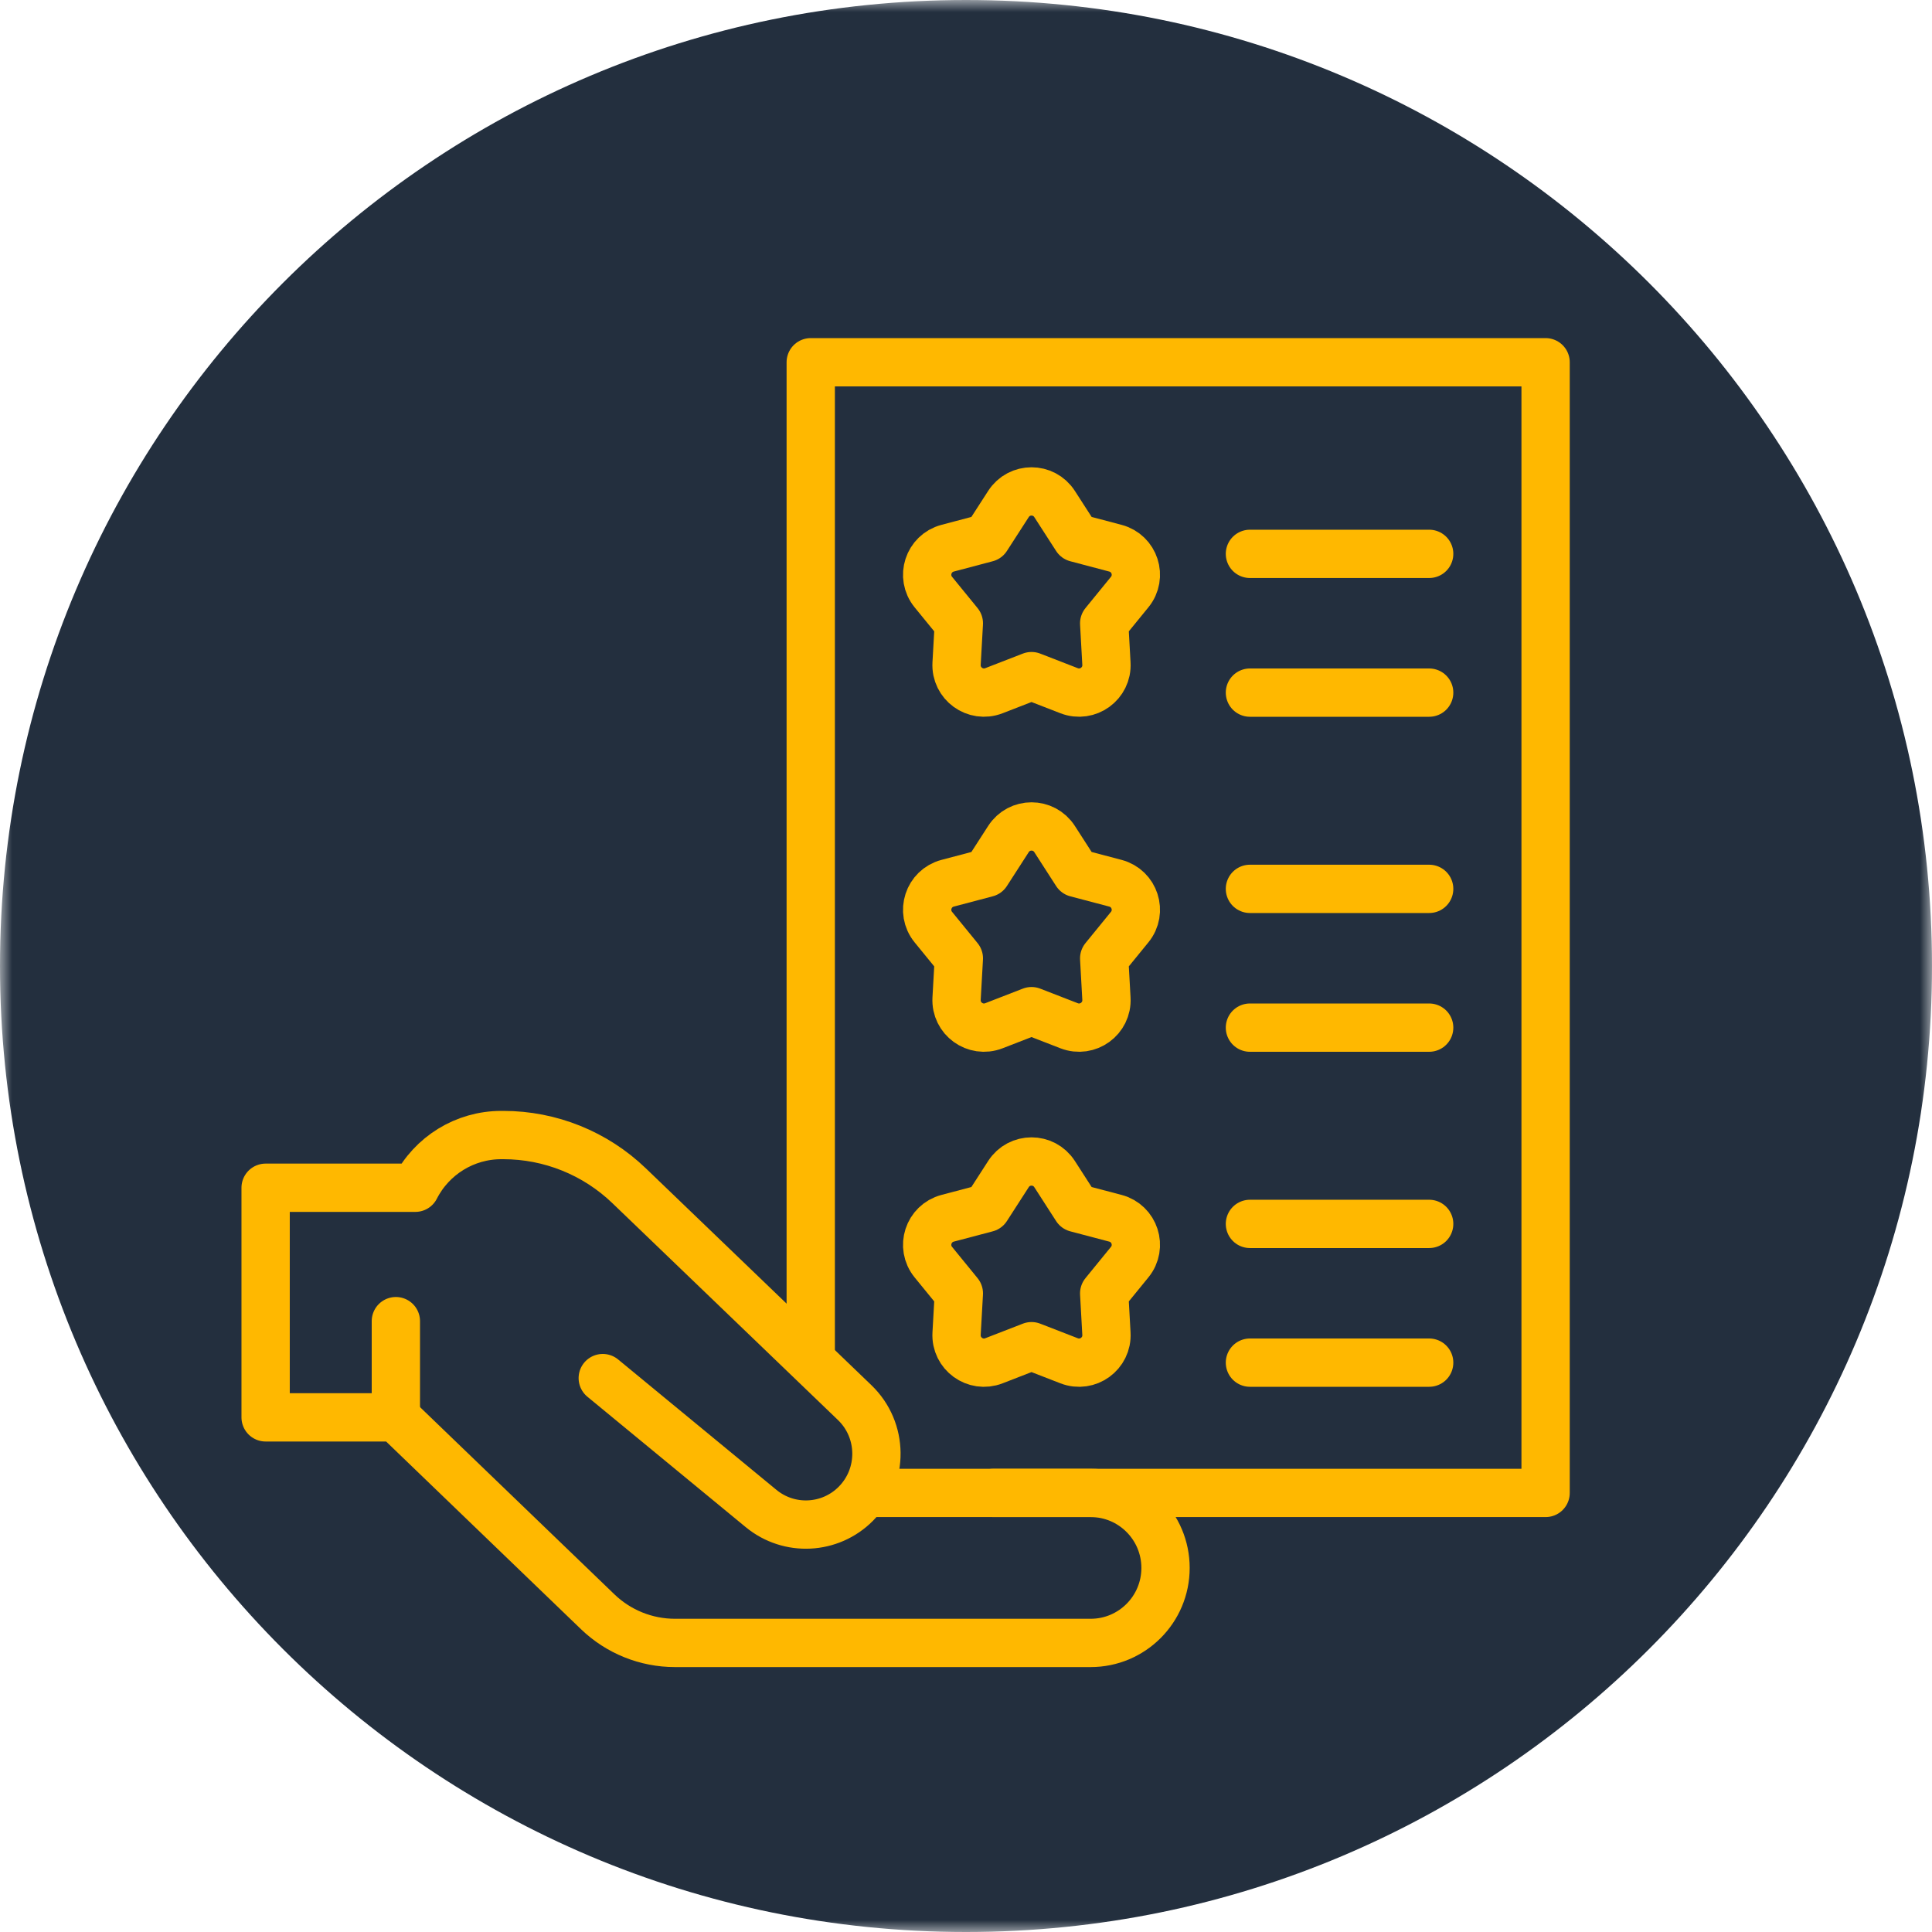
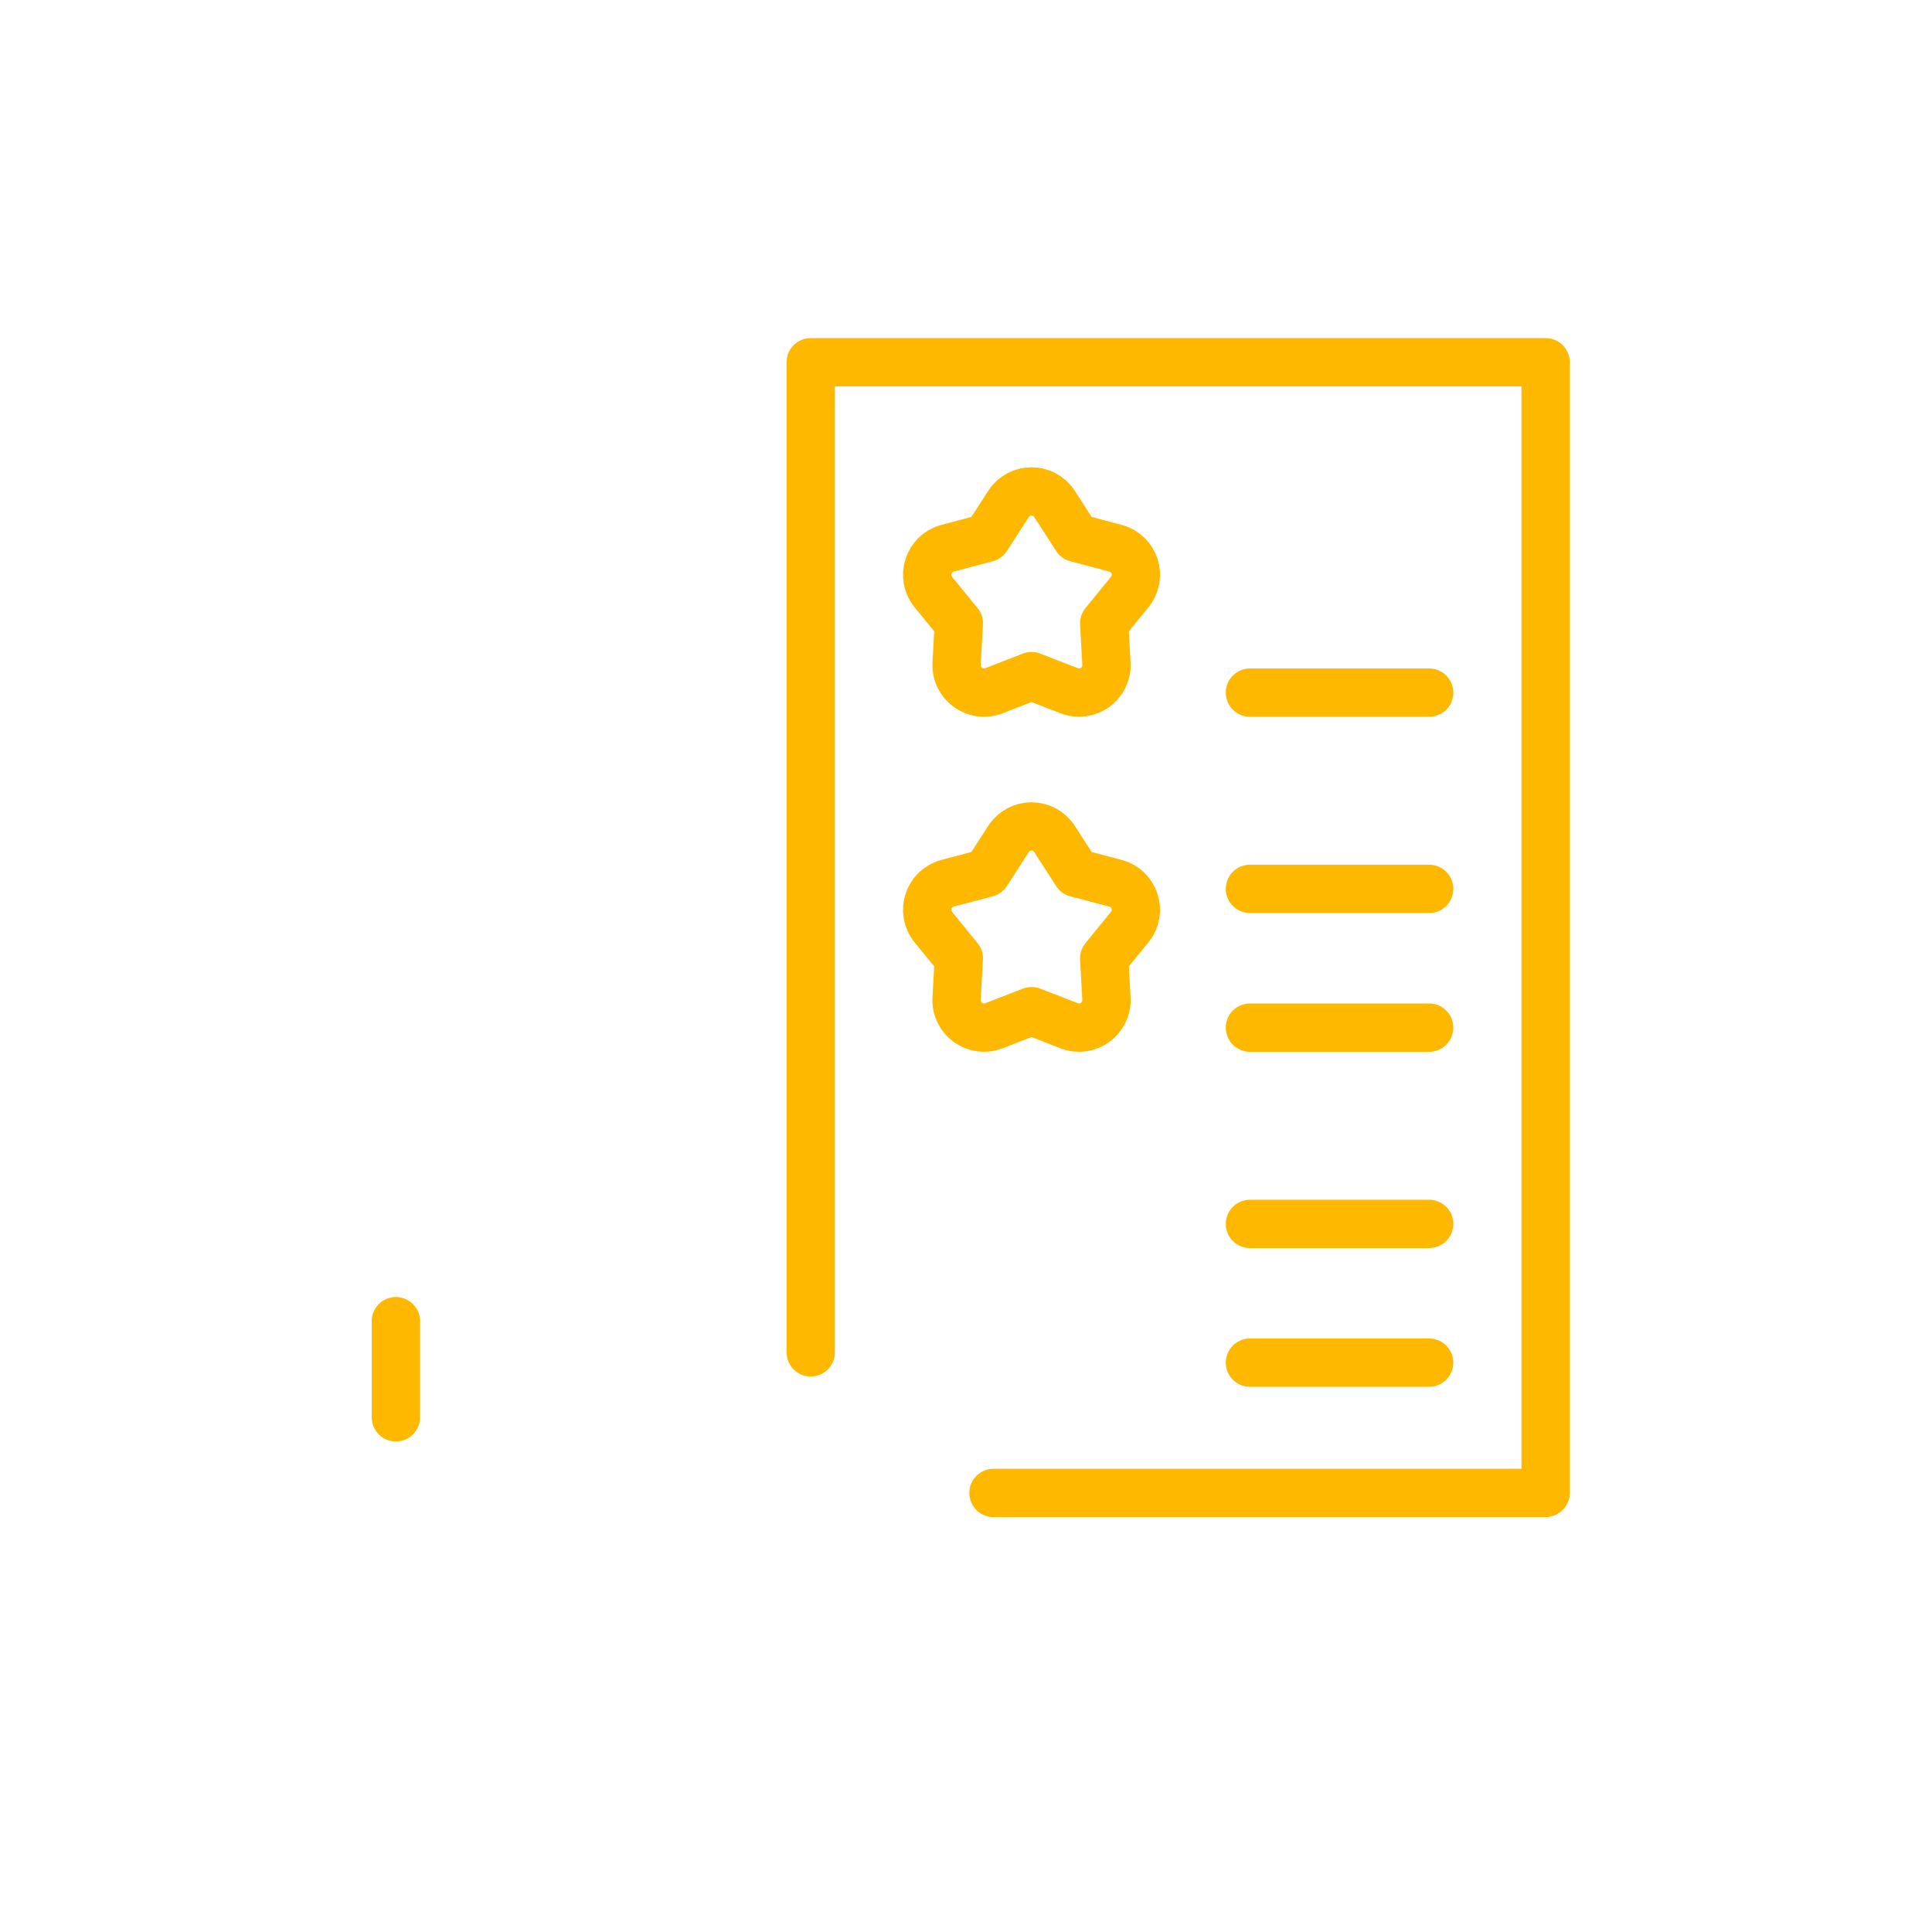
<svg xmlns="http://www.w3.org/2000/svg" width="80" height="80" viewBox="0 0 80 80" fill="none">
  <g clip-path="url(#clip0_108_29)">
    <mask id="mask0_108_29" style="mask-type:luminance" maskUnits="userSpaceOnUse" x="0" y="0" width="80" height="80">
-       <path d="M80 0H0V80H80V0Z" fill="white" />
+       <path d="M80 0V80H80V0Z" fill="white" />
    </mask>
    <g mask="url(#mask0_108_29)">
-       <path d="M80 40C80 62.091 62.091 80 40 80C17.909 80 0 62.091 0 40C0 17.909 17.909 0 40 0C62.091 0 80 17.909 80 40Z" fill="#232F3E" />
-     </g>
+       </g>
    <path d="M33.571 55.998V15H64V61.819H41.138" stroke="#FFB800" stroke-width="2" stroke-miterlimit="10" stroke-linecap="round" stroke-linejoin="round" />
    <path d="M43.668 20.87L44.572 22.273L46.187 22.7C46.986 22.911 47.3 23.877 46.777 24.517L45.722 25.811L45.815 27.478C45.862 28.303 45.04 28.9 44.269 28.601L42.713 27.997L41.156 28.601C40.386 28.9 39.564 28.303 39.61 27.478L39.704 25.811L38.648 24.517C38.126 23.877 38.44 22.911 39.239 22.7L40.853 22.273L41.758 20.87C42.205 20.175 43.221 20.175 43.668 20.87Z" stroke="#FFB800" stroke-width="2" stroke-miterlimit="10" stroke-linecap="round" stroke-linejoin="round" />
    <path d="M51.757 28.68H59.179" stroke="#FFB800" stroke-width="2" stroke-miterlimit="10" stroke-linecap="round" stroke-linejoin="round" />
-     <path d="M51.757 22.934H59.179" stroke="#FFB800" stroke-width="2" stroke-miterlimit="10" stroke-linecap="round" stroke-linejoin="round" />
    <path d="M43.668 34.743L44.572 36.147L46.187 36.573C46.986 36.784 47.3 37.75 46.777 38.39L45.722 39.684L45.815 41.351C45.862 42.176 45.04 42.773 44.269 42.474L42.713 41.87L41.156 42.474C40.386 42.773 39.564 42.176 39.61 41.351L39.704 39.684L38.648 38.39C38.126 37.75 38.44 36.784 39.239 36.573L40.853 36.147L41.758 34.743C42.205 34.048 43.221 34.048 43.668 34.743Z" stroke="#FFB800" stroke-width="2" stroke-miterlimit="10" stroke-linecap="round" stroke-linejoin="round" />
    <path d="M51.757 42.552H59.179" stroke="#FFB800" stroke-width="2" stroke-miterlimit="10" stroke-linecap="round" stroke-linejoin="round" />
    <path d="M51.757 36.806H59.179" stroke="#FFB800" stroke-width="2" stroke-miterlimit="10" stroke-linecap="round" stroke-linejoin="round" />
-     <path d="M43.668 48.616L44.572 50.02L46.187 50.446C46.986 50.657 47.3 51.623 46.777 52.263L45.722 53.557L45.815 55.224C45.862 56.049 45.04 56.646 44.269 56.347L42.713 55.743L41.156 56.347C40.386 56.647 39.564 56.049 39.61 55.224L39.704 53.557L38.648 52.263C38.126 51.623 38.44 50.657 39.239 50.446L40.853 50.02L41.758 48.616C42.205 47.921 43.221 47.921 43.668 48.616Z" stroke="#FFB800" stroke-width="2" stroke-miterlimit="10" stroke-linecap="round" stroke-linejoin="round" />
    <path d="M51.757 56.424H59.179" stroke="#FFB800" stroke-width="2" stroke-miterlimit="10" stroke-linecap="round" stroke-linejoin="round" />
    <path d="M51.757 50.679H59.179" stroke="#FFB800" stroke-width="2" stroke-miterlimit="10" stroke-linecap="round" stroke-linejoin="round" />
-     <path d="M24.959 57.064L31.515 62.464C32.676 63.42 34.373 63.337 35.435 62.271C36.594 61.107 36.574 59.217 35.39 58.078L26.05 49.099C24.649 47.752 22.784 47 20.844 47H20.756C19.255 47 17.881 47.843 17.198 49.182H10.999V58.69H16.391L24.75 66.74C25.61 67.568 26.756 68.03 27.949 68.03H45.162C46.874 68.03 48.262 66.64 48.262 64.925C48.262 63.209 46.874 61.819 45.162 61.819H35.941" stroke="#FFB800" stroke-width="2" stroke-miterlimit="10" stroke-linecap="round" stroke-linejoin="round" />
    <path d="M16.392 58.689V54.706" stroke="#FFB800" stroke-width="2" stroke-miterlimit="10" stroke-linecap="round" stroke-linejoin="round" />
  </g>
  <defs>
    <clipPath id="clip0_108_29">
      <rect width="80" height="80" fill="white" />
    </clipPath>
  </defs>
</svg>